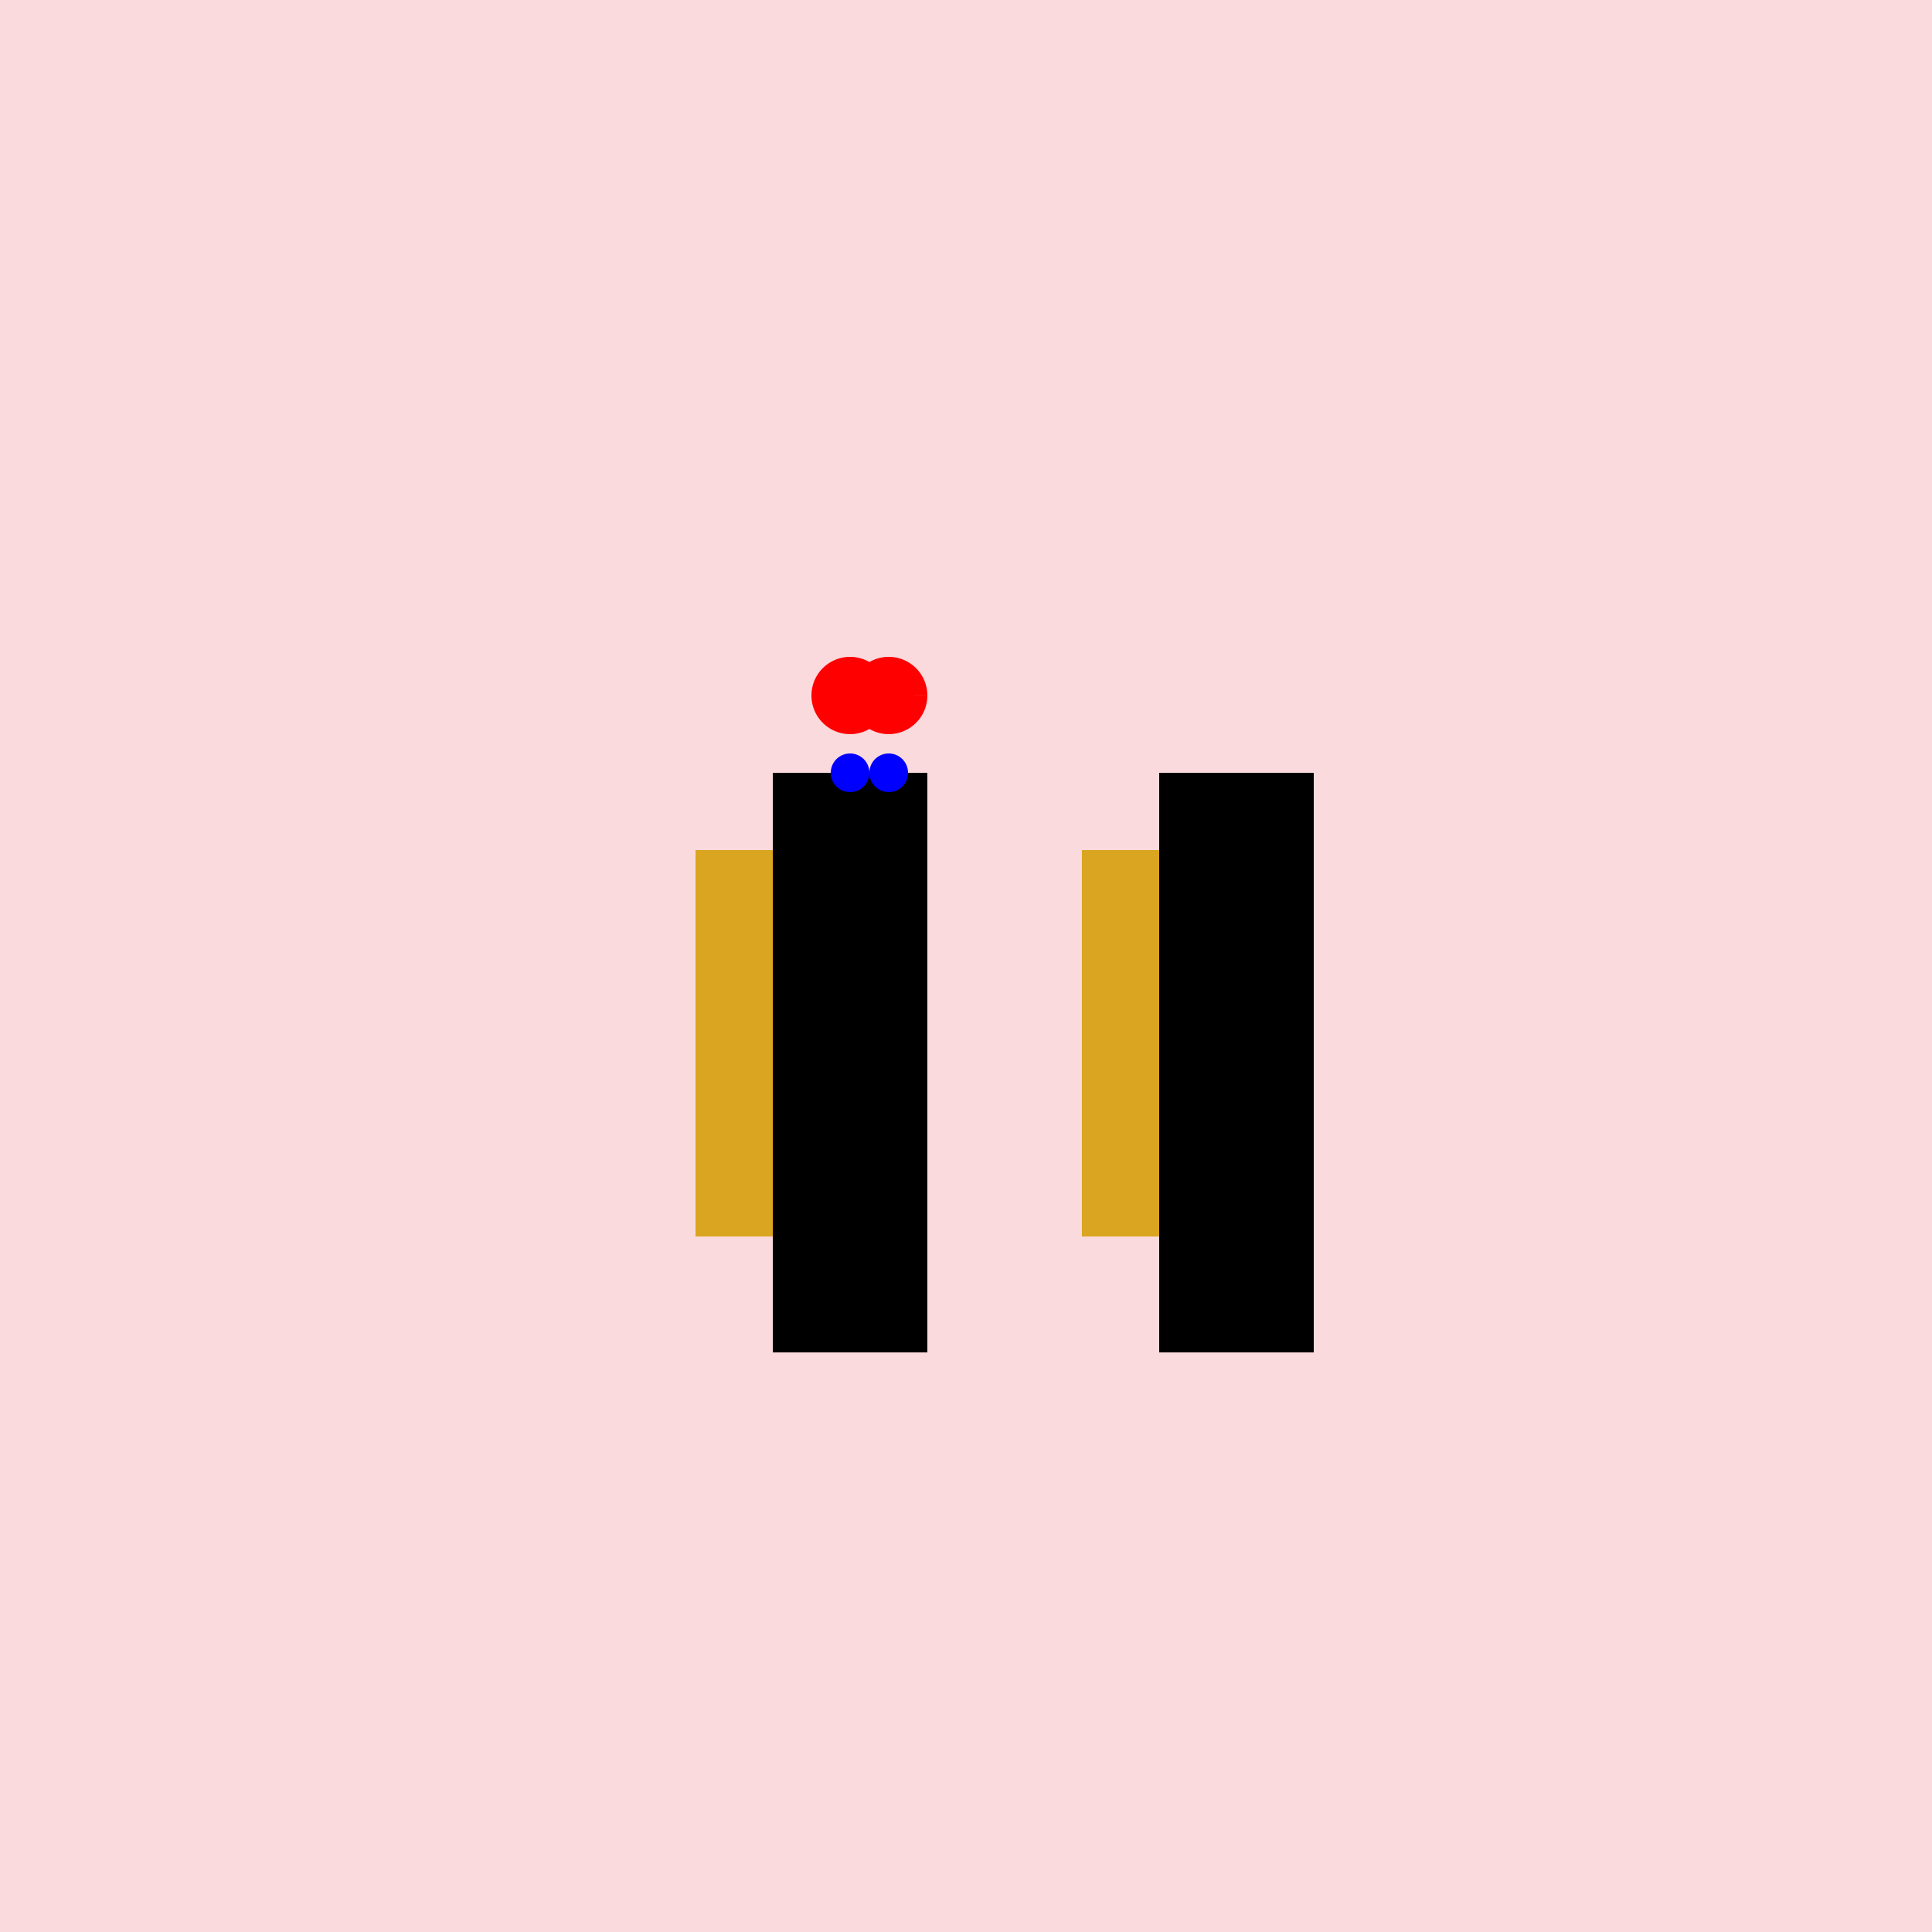
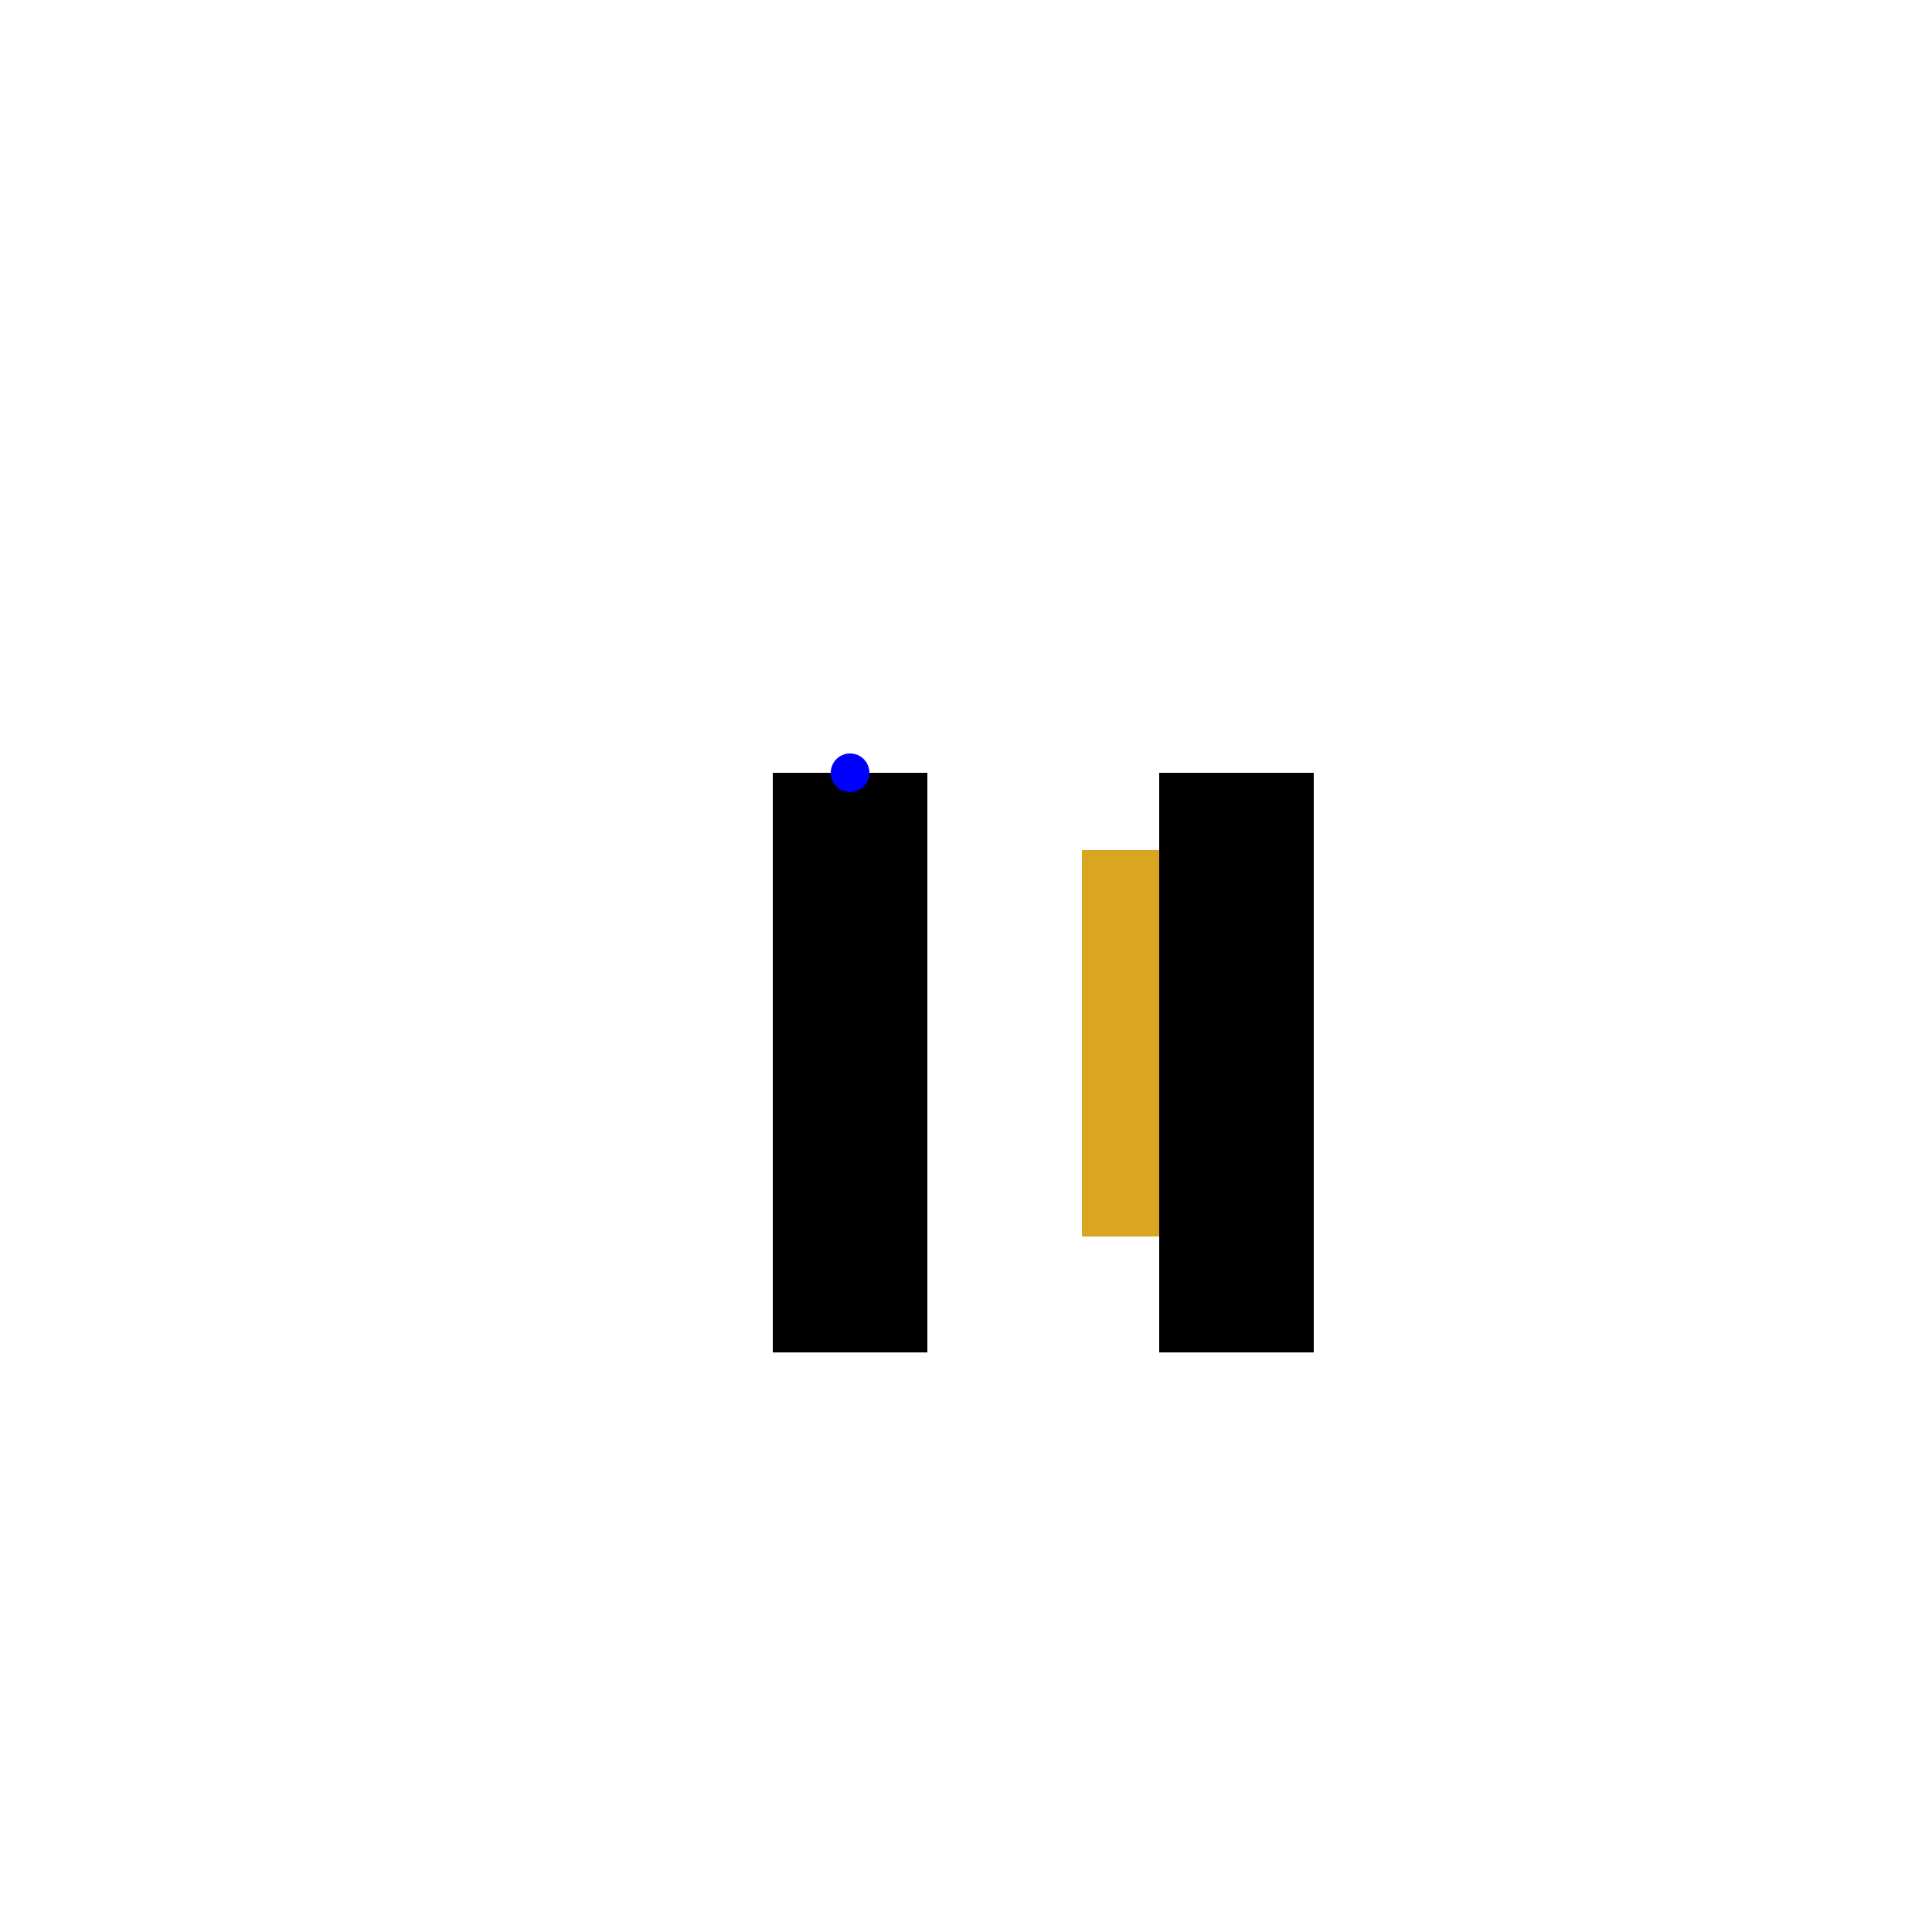
<svg xmlns="http://www.w3.org/2000/svg" width="500" height="500">
  <defs />
  <g>
-     <rect fill="#FADADD" stroke="none" x="0" y="0" width="512" height="512" />
    <rect fill="#000000" stroke="none" x="200" y="200" width="40" height="150" />
    <rect fill="#000000" stroke="none" x="300" y="200" width="40" height="150" />
-     <rect fill="#DAA520" stroke="none" x="180" y="220" width="20" height="100" />
    <rect fill="#DAA520" stroke="none" x="280" y="220" width="20" height="100" />
-     <path fill="#FF0000" stroke="none" paint-order="stroke fill markers" d=" M 230 180 A 10 10 0 1 1 230 179.99 L 240 180 A 10 10 0 1 1 240 179.99" />
-     <path fill="#0000FF" stroke="none" paint-order="stroke fill markers" d=" M 225 200 A 5 5 0 1 1 225 199.995 L 235 200 A 5 5 0 1 1 235 199.995" />
+     <path fill="#0000FF" stroke="none" paint-order="stroke fill markers" d=" M 225 200 A 5 5 0 1 1 225 199.995 L 235 200 " />
  </g>
</svg>